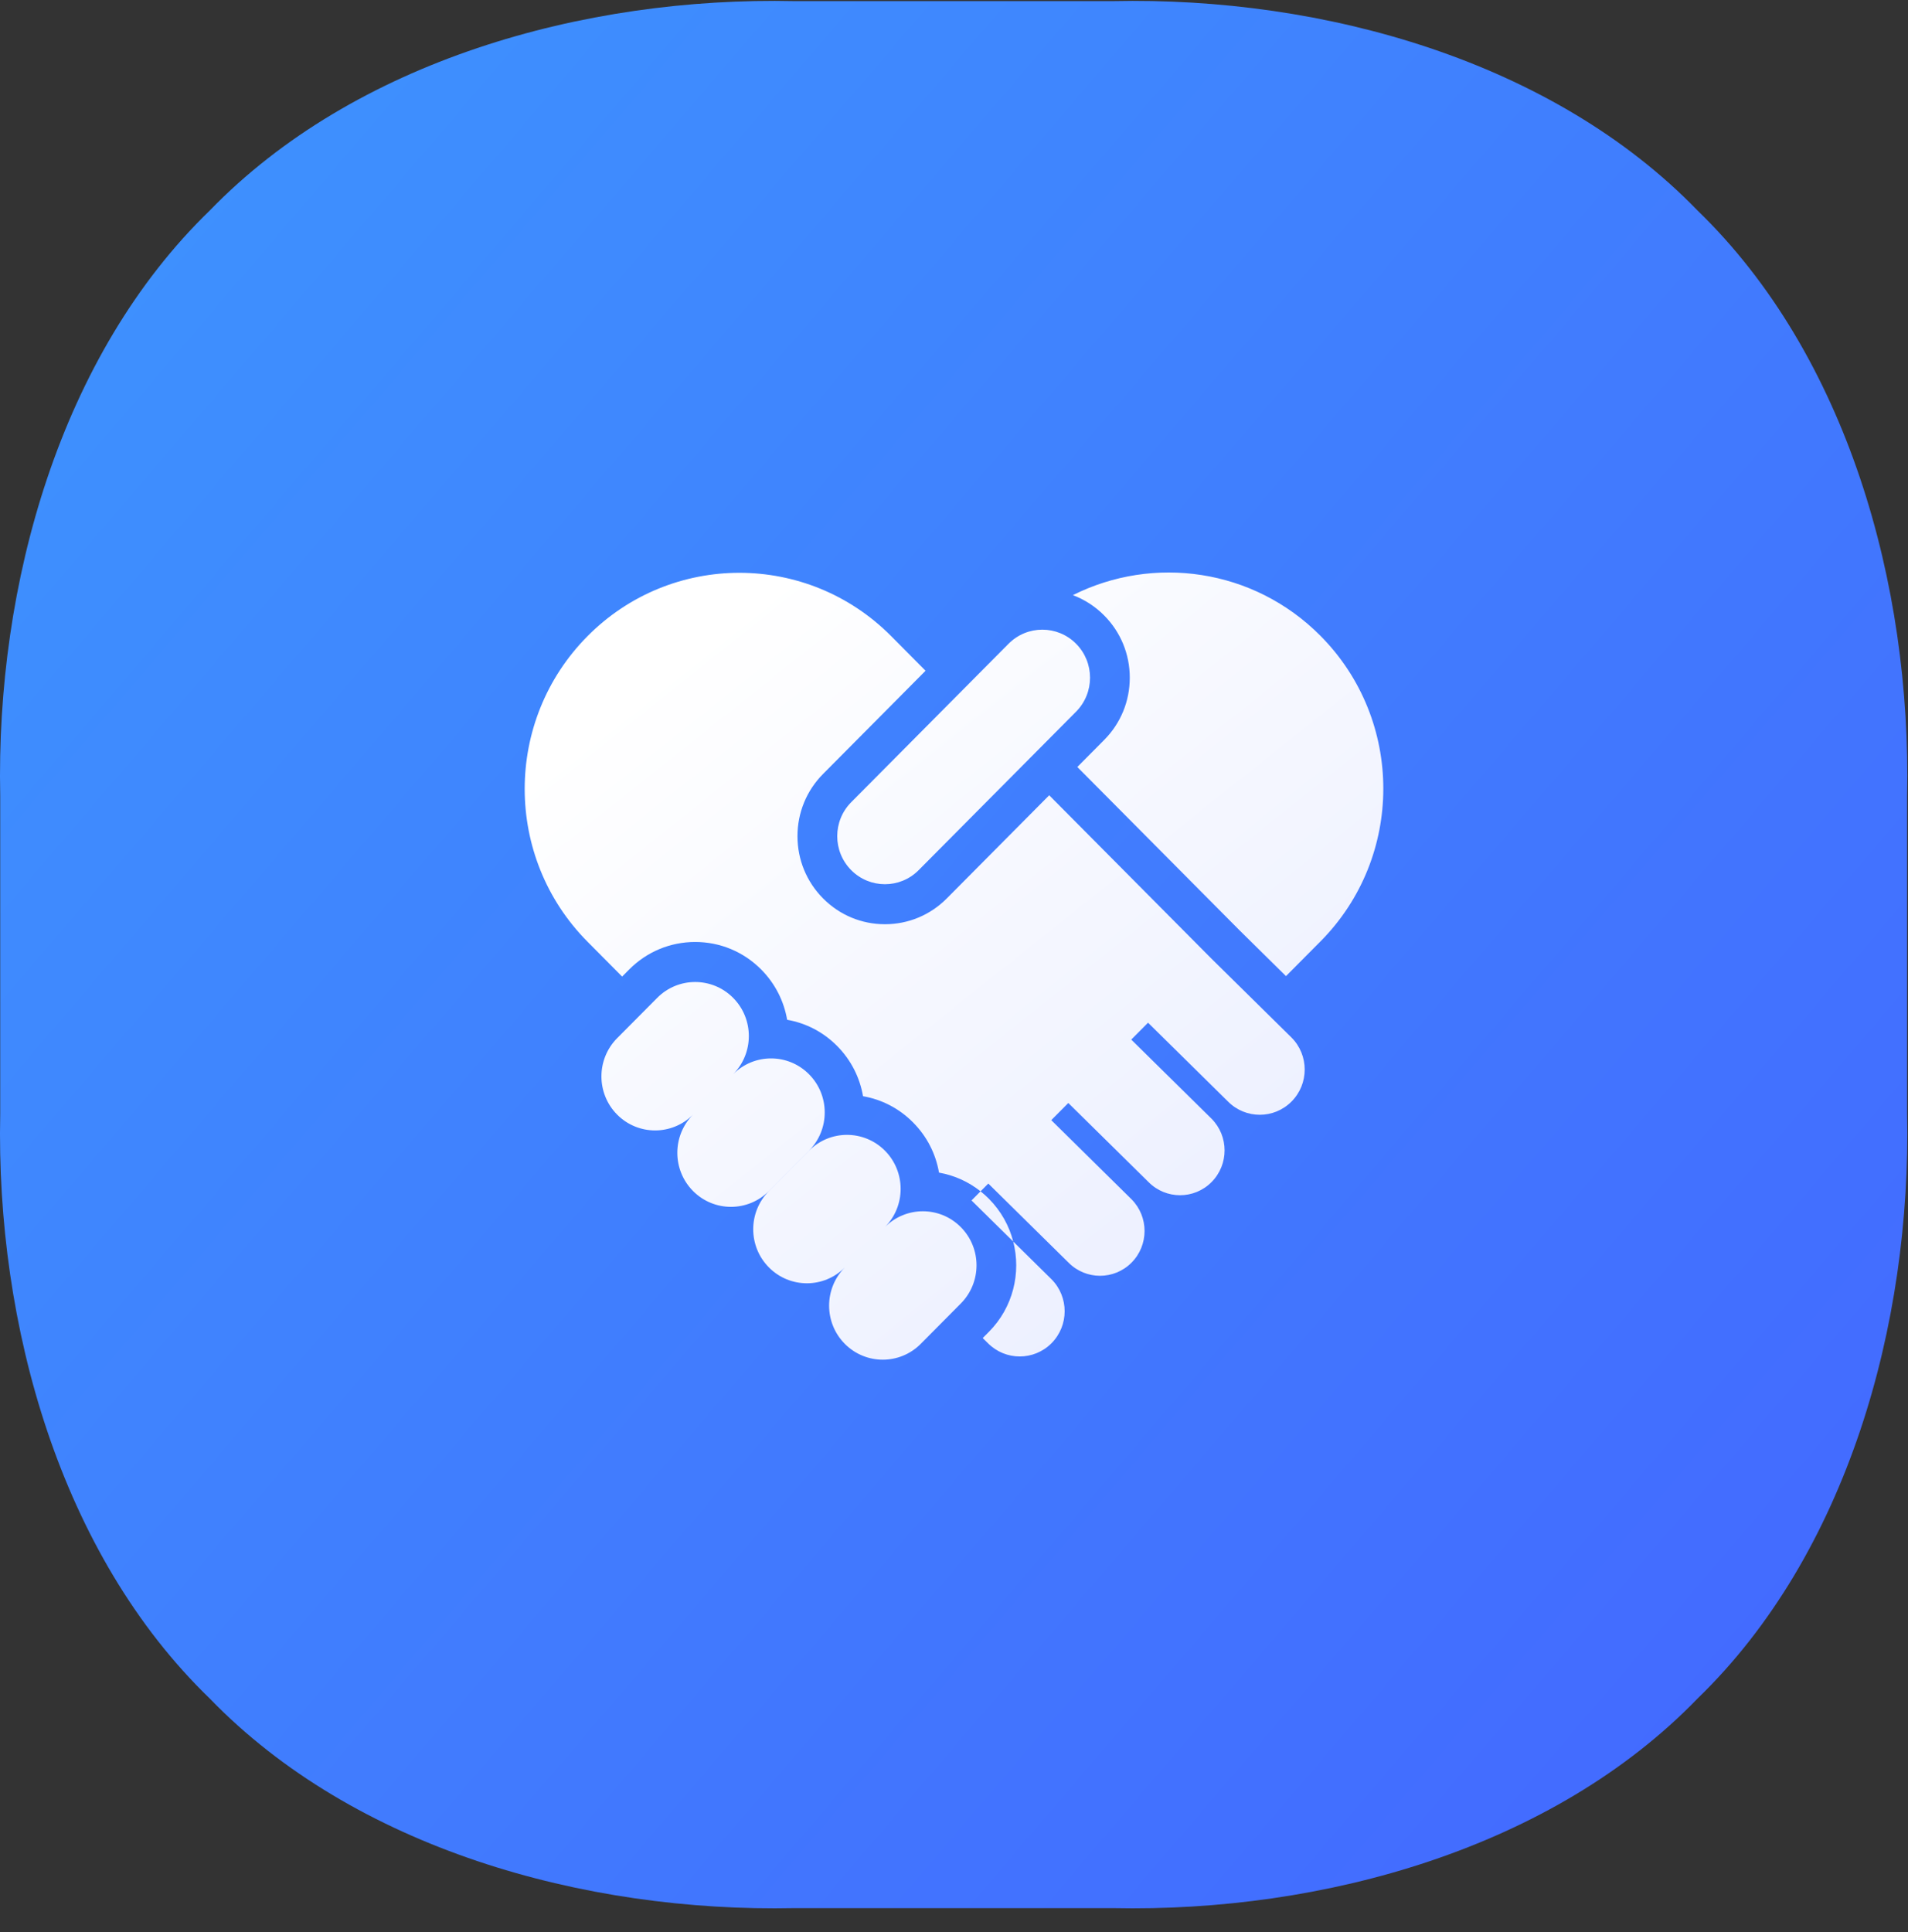
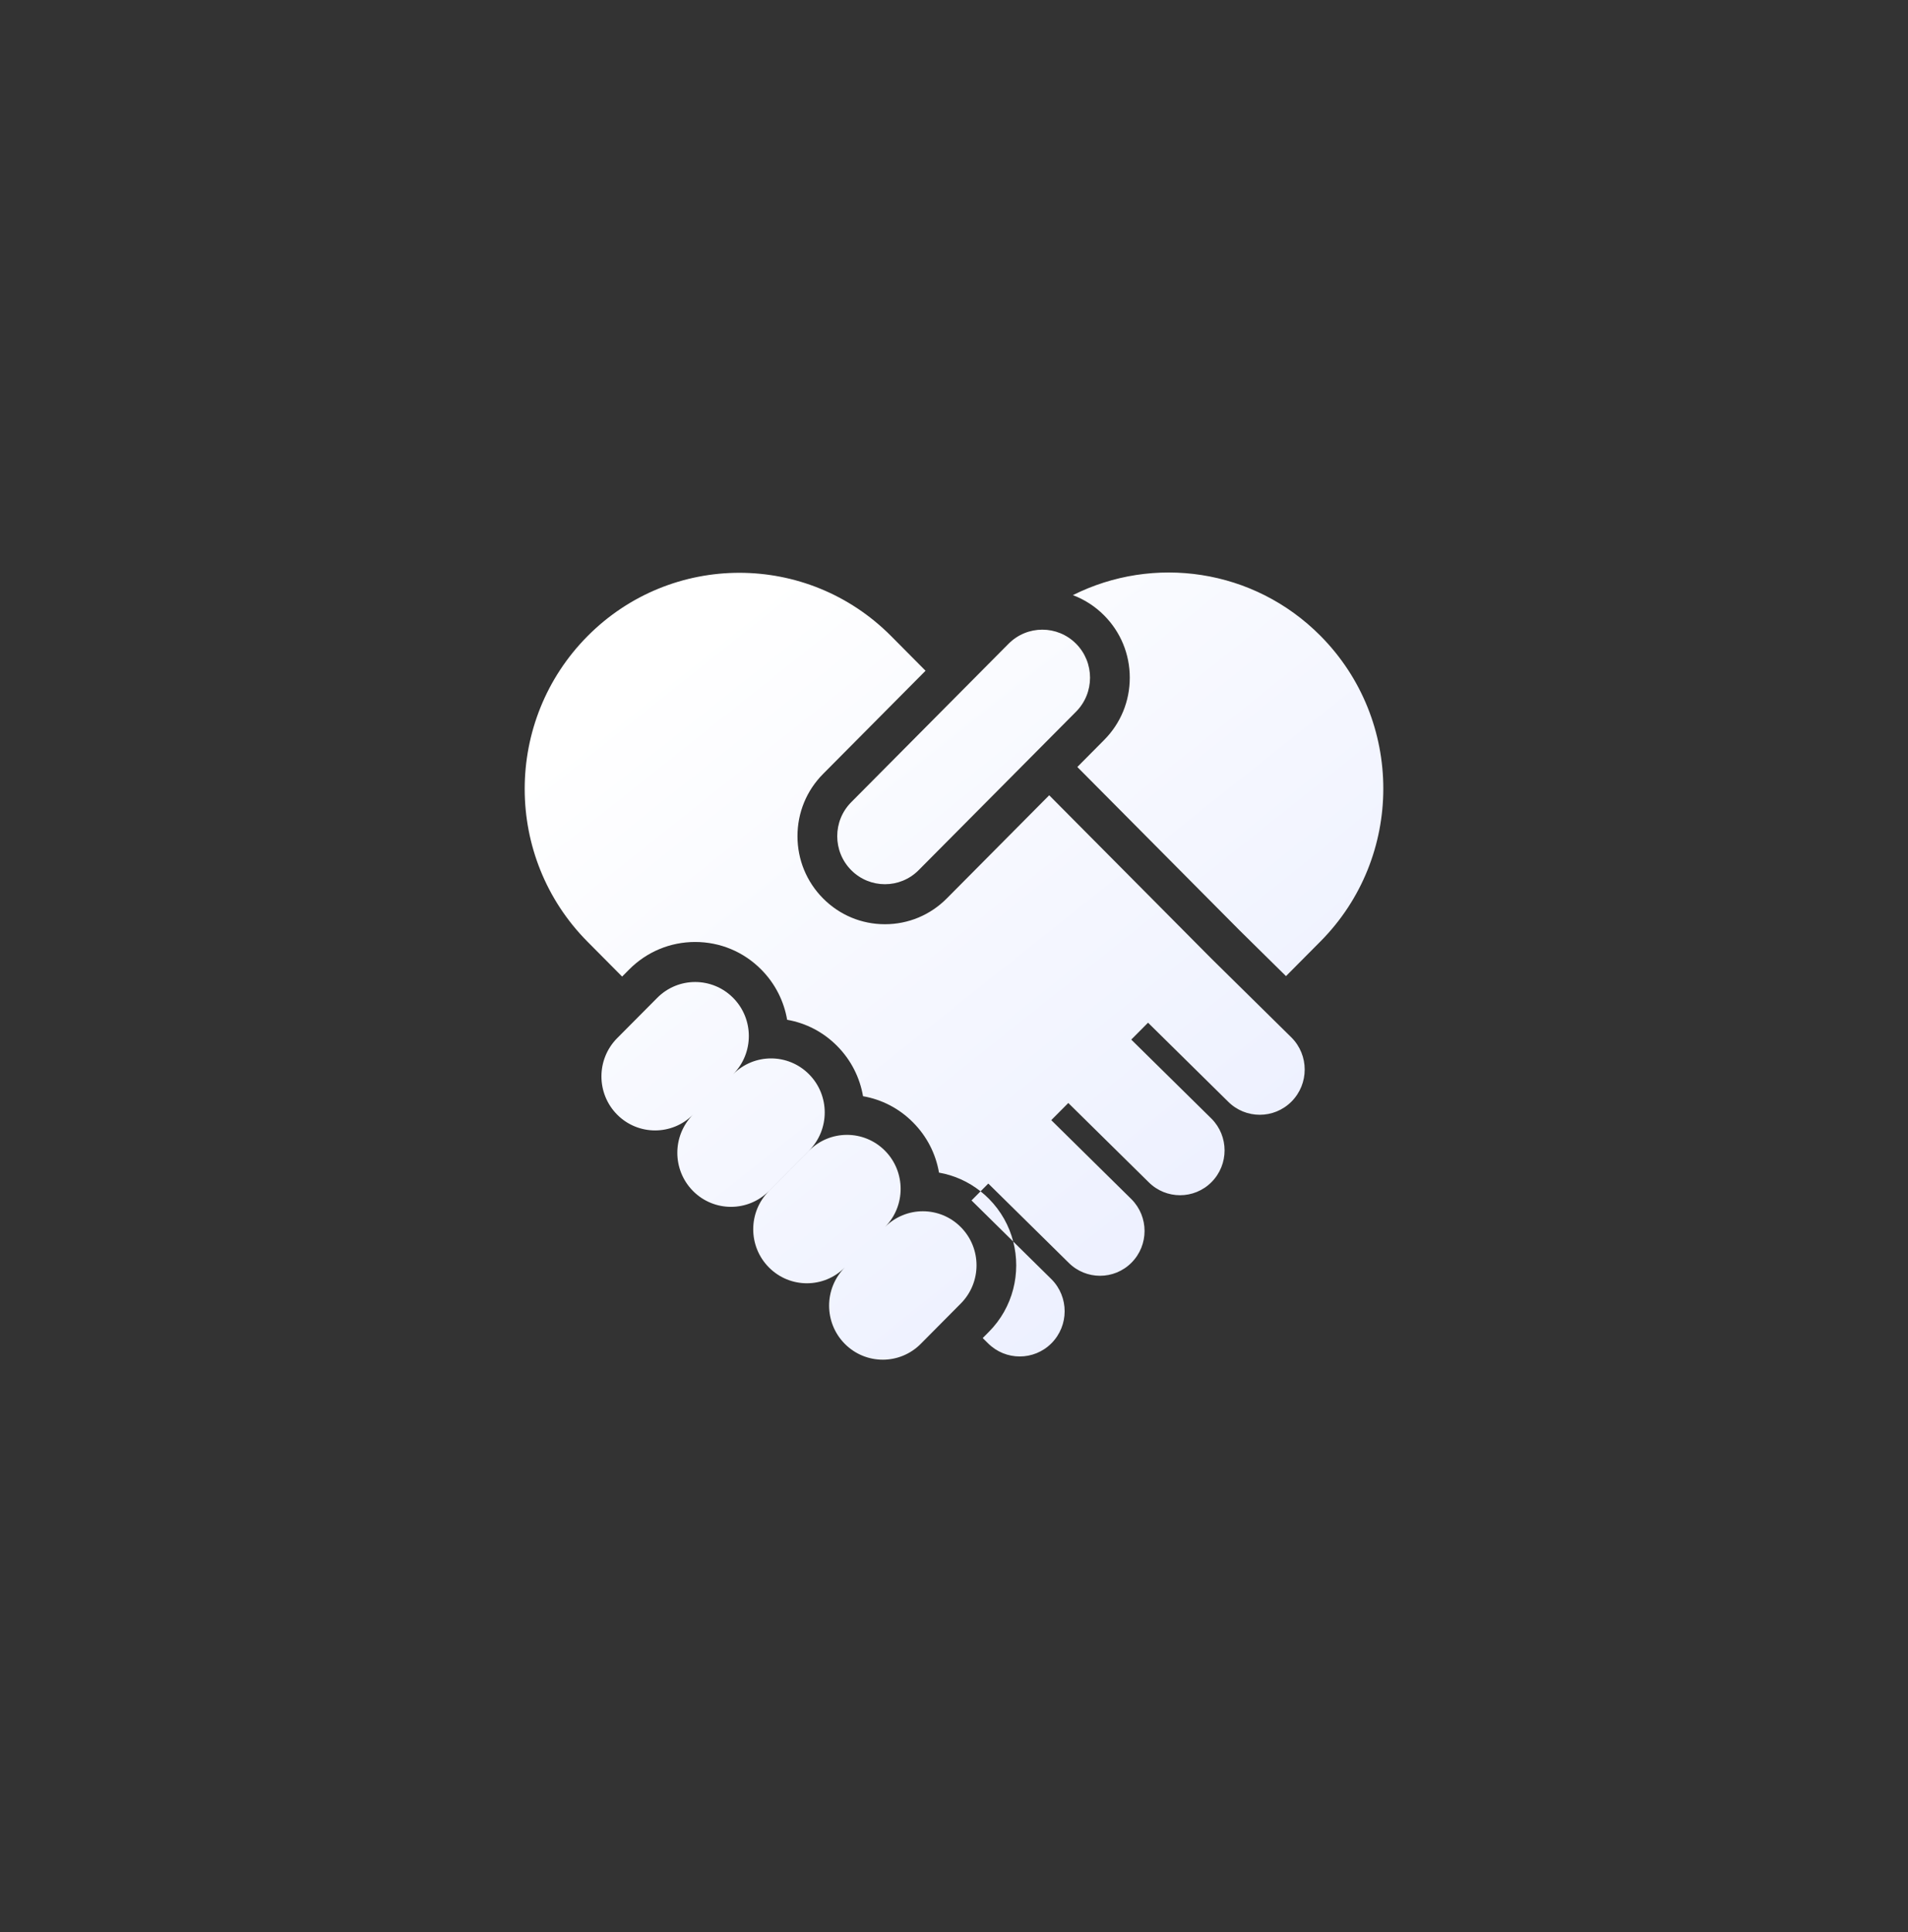
<svg xmlns="http://www.w3.org/2000/svg" width="80px" height="81px" viewBox="0 0 80 81" version="1.1">
  <rect x="0" y="0" width="80" height="81" fill="#333333" stroke="none" />
  <title>icon_一站式交易</title>
  <defs>
    <linearGradient x1="106.817%" y1="105.342%" x2="-43.24%" y2="-23.029%" id="linearGradient-1">
      <stop stop-color="#4463FF" offset="0%" />
      <stop stop-color="#3BA5FD" offset="100%" />
    </linearGradient>
    <linearGradient x1="148.508%" y1="149.514%" x2="23.622%" y2="7.986%" id="linearGradient-2">
      <stop stop-color="#DAE1FF" offset="0%" />
      <stop stop-color="#FFFFFF" offset="100%" />
    </linearGradient>
  </defs>
  <g id="币印金融" stroke="none" stroke-width="1" fill="none" fill-rule="evenodd">
    <g id="币印金融2" transform="translate(-935, -1041)">
      <g id="icon_一站式交易" transform="translate(935, 1041)">
        <g id="icon-一站式交易" fill="url(#linearGradient-1)">
-           <path d="M33.324,0.047 L46.646,0.047 C55.51,-0.148 65.116,2.569 71.176,8.825 C77.439,14.885 80.148,24.49 79.961,33.354 L79.961,46.676 C80.148,55.54 77.439,65.145 71.176,71.205 C65.116,77.469 55.51,80.178 46.646,79.991 L33.324,79.991 C24.46,80.178 14.855,77.469 8.795,71.205 C2.532,65.153 -0.178,55.548 0.009,46.684 L0.009,33.361 C-0.178,24.49 2.532,14.885 8.795,8.825 C14.855,2.569 24.46,-0.148 33.324,0.047 Z" id="路径" />
-         </g>
+           </g>
        <path d="M33.921,48.237 C34.799,47.353 34.799,45.918 33.921,45.034 C33.042,44.149 31.617,44.149 30.739,45.034 C31.617,44.149 31.617,42.715 30.739,41.831 C29.86,40.946 28.435,40.946 27.557,41.831 L25.876,43.522 C24.998,44.407 24.998,45.841 25.876,46.726 C26.755,47.61 28.18,47.61 29.058,46.726 C28.18,47.61 28.18,49.044 29.058,49.929 C29.937,50.814 31.362,50.814 32.24,49.929 L33.921,48.237 L33.921,48.237 Z M37.104,51.441 C37.982,50.557 37.982,49.123 37.104,48.238 C36.225,47.354 34.8,47.354 33.922,48.238 L32.241,49.93 C31.362,50.814 31.362,52.249 32.241,53.133 C33.12,54.018 34.544,54.018 35.423,53.133 C34.544,54.018 34.544,55.452 35.423,56.337 C36.302,57.221 37.726,57.221 38.605,56.337 L40.285,54.645 C41.164,53.76 41.164,52.326 40.285,51.442 C39.407,50.557 37.982,50.557 37.104,51.441 L37.104,51.441 Z M42.483,52.047 C42.314,51.39 41.974,50.769 41.464,50.255 L41.464,50.255 C41.354,50.144 41.237,50.039 41.114,49.942 L40.735,50.324 L42.483,52.047 L42.483,52.047 Z M55.364,26.653 C52.556,23.826 48.353,23.259 44.985,24.949 C45.471,25.132 45.918,25.419 46.296,25.8 C46.989,26.497 47.37,27.424 47.37,28.41 C47.37,29.396 46.989,30.323 46.296,31.02 L45.171,32.153 L51.971,38.999 L53.92,40.92 L55.364,39.467 C58.879,35.928 58.879,30.192 55.364,26.653 L55.364,26.653 Z M50.799,40.192 L44.537,33.888 L43.992,33.339 L39.697,37.664 C39.004,38.361 38.083,38.745 37.104,38.745 C36.124,38.745 35.204,38.361 34.511,37.664 C33.819,36.967 33.437,36.04 33.437,35.054 C33.437,34.068 33.818,33.141 34.511,32.444 L38.807,28.119 L37.364,26.666 C33.849,23.128 28.151,23.128 24.636,26.666 C21.121,30.205 21.121,35.942 24.636,39.48 L26.085,40.939 L26.378,40.644 C27.118,39.899 28.102,39.489 29.148,39.489 C30.194,39.489 31.178,39.899 31.917,40.644 C32.508,41.239 32.871,41.978 33.004,42.751 C33.794,42.888 34.521,43.265 35.099,43.848 C35.69,44.443 36.053,45.182 36.186,45.955 C36.976,46.092 37.704,46.469 38.282,47.052 C38.86,47.633 39.235,48.364 39.371,49.158 C40.008,49.269 40.604,49.537 41.114,49.942 L41.438,49.616 L44.803,52.932 C45.532,53.666 46.714,53.666 47.443,52.932 C48.172,52.199 48.172,51.009 47.443,50.275 L44.078,46.958 L44.793,46.239 L48.158,49.555 C48.887,50.289 50.069,50.289 50.798,49.555 C51.527,48.821 51.527,47.631 50.798,46.897 L47.432,43.581 L48.136,42.873 L51.489,46.178 C52.224,46.918 53.417,46.918 54.152,46.178 C54.888,45.437 54.888,44.237 54.152,43.496 L50.799,40.192 L50.799,40.192 Z M41.464,55.831 L41.204,56.093 L41.424,56.31 C42.16,57.05 43.352,57.05 44.088,56.31 C44.823,55.569 44.823,54.369 44.088,53.628 L42.483,52.047 C42.82,53.356 42.481,54.808 41.464,55.831 L41.464,55.831 Z M35.69,36.478 C36.471,37.264 37.737,37.264 38.518,36.478 L45.118,29.834 C45.899,29.047 45.899,27.772 45.118,26.986 C44.337,26.2 43.07,26.2 42.289,26.986 L35.69,33.63 C34.909,34.416 34.909,35.691 35.69,36.478 Z" id="形状" fill="url(#linearGradient-2)" />
      </g>
    </g>
  </g>
</svg>